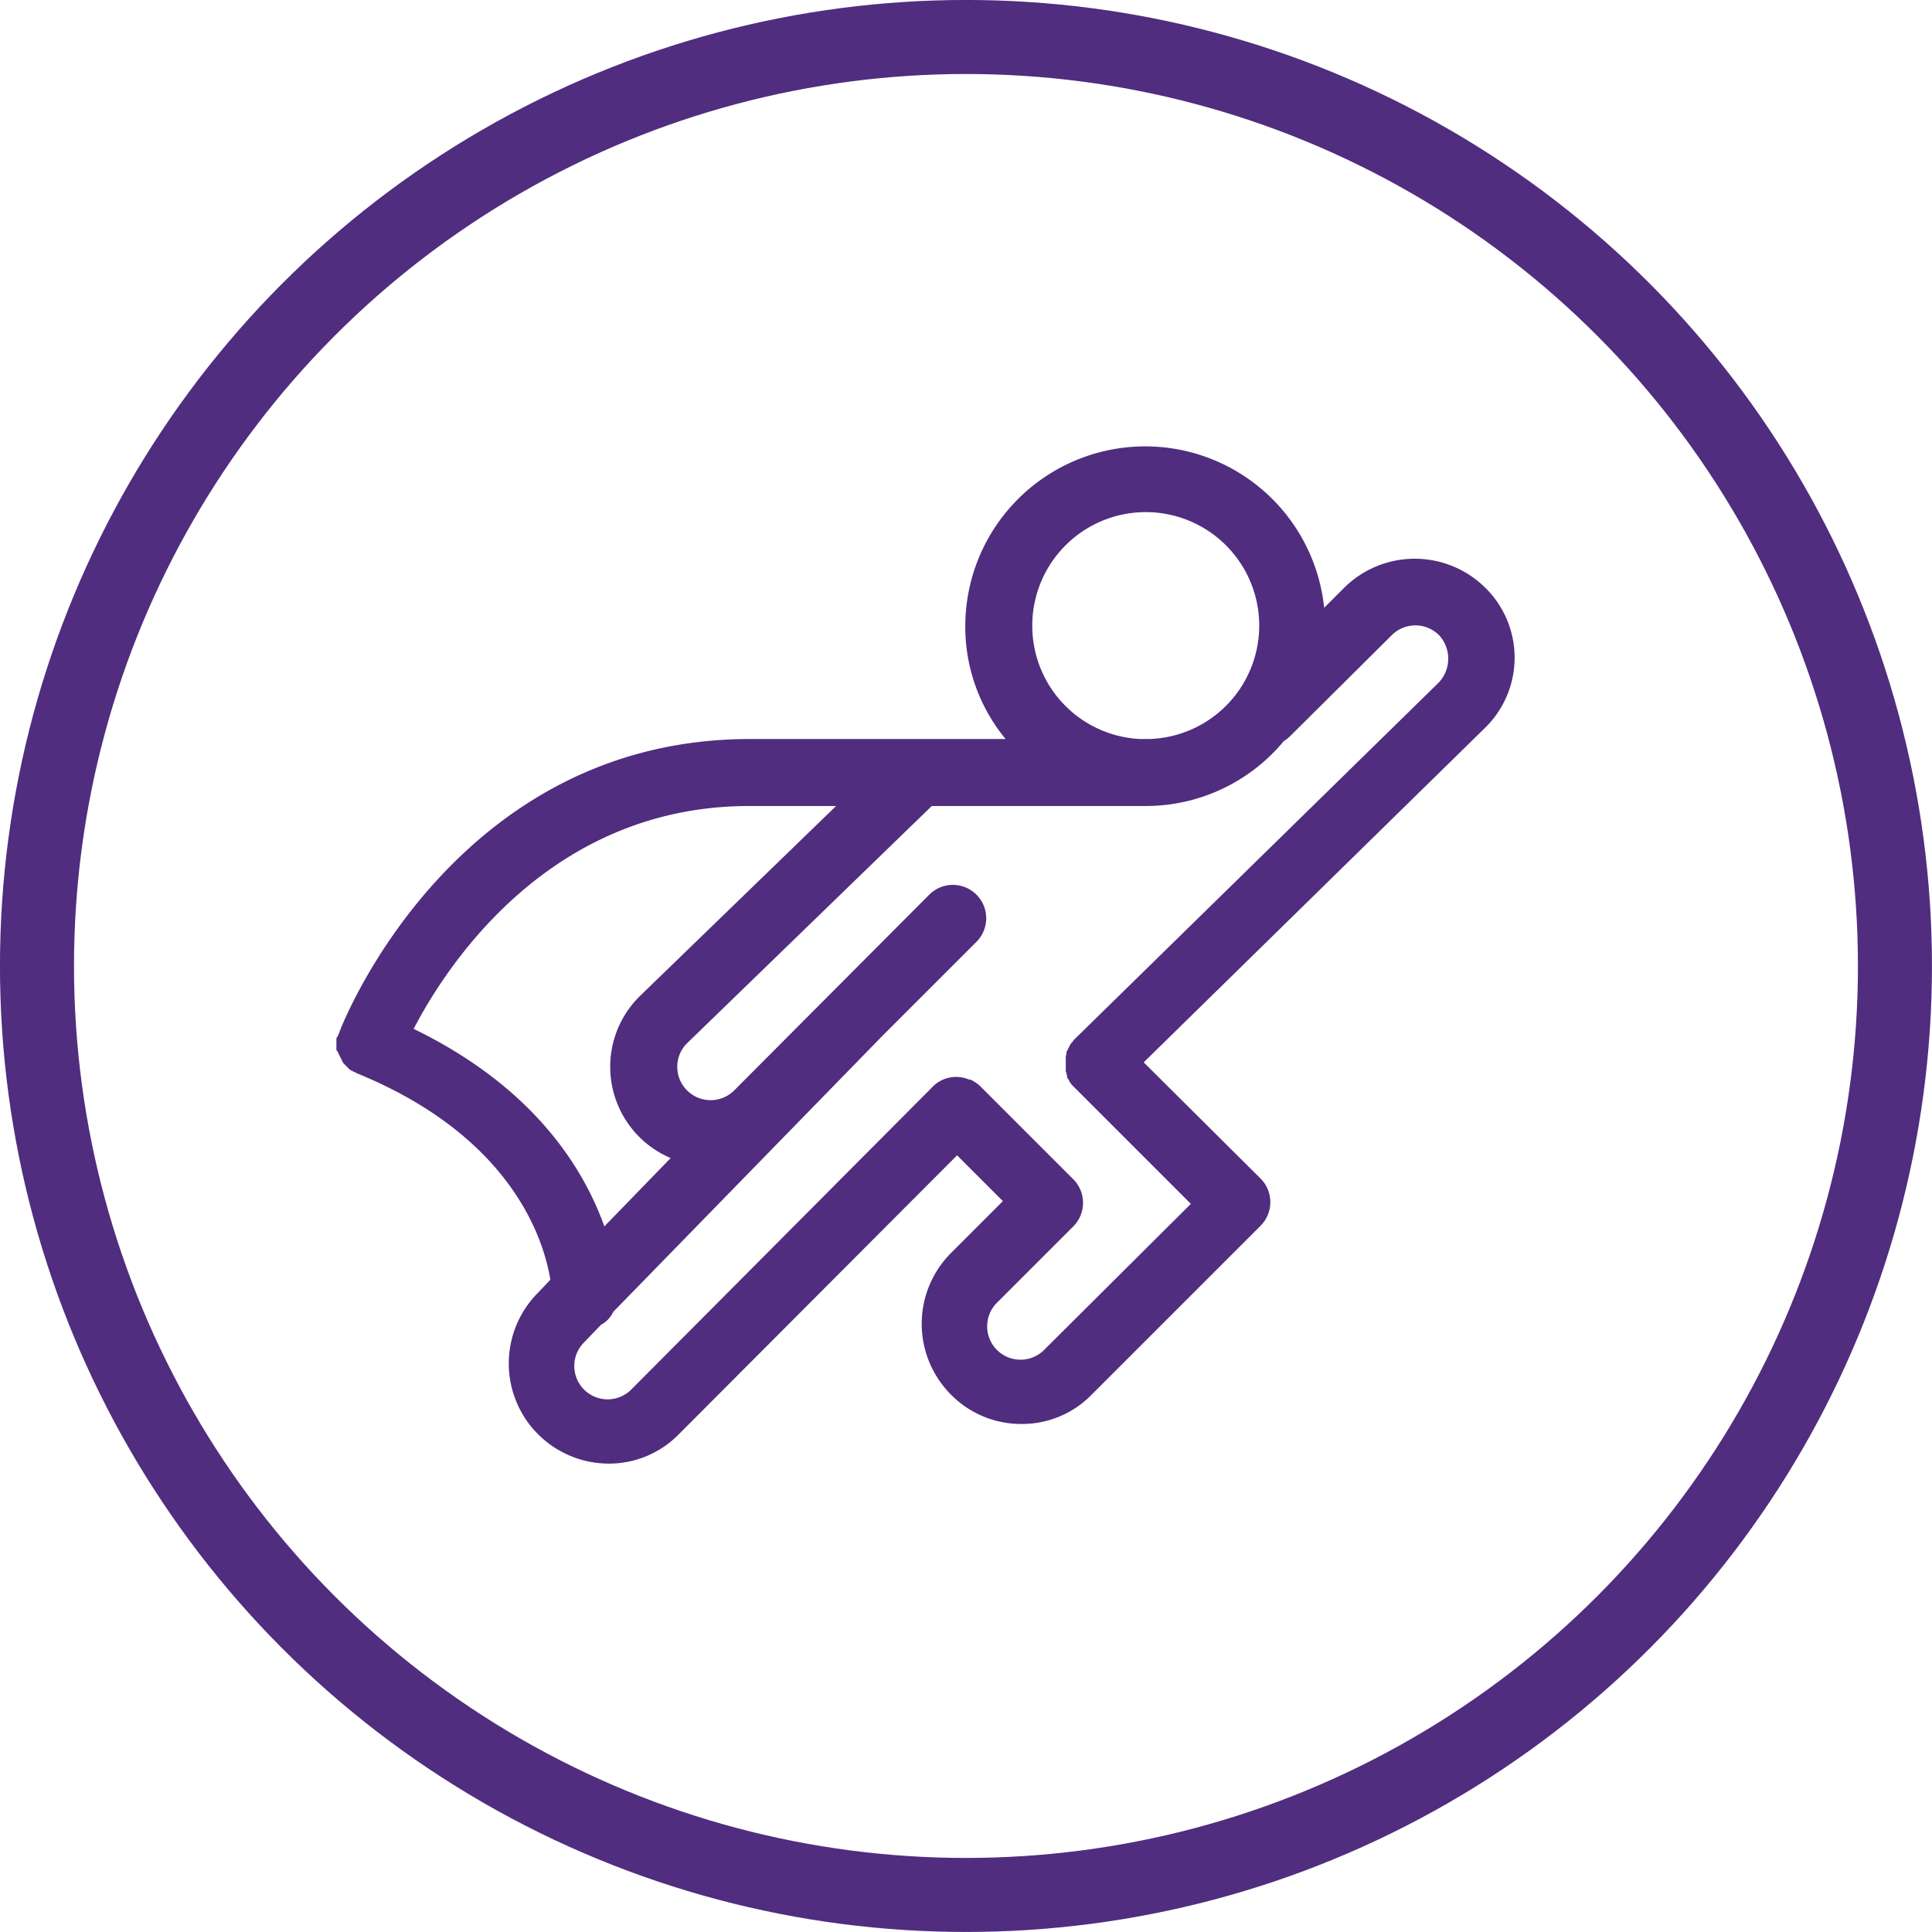
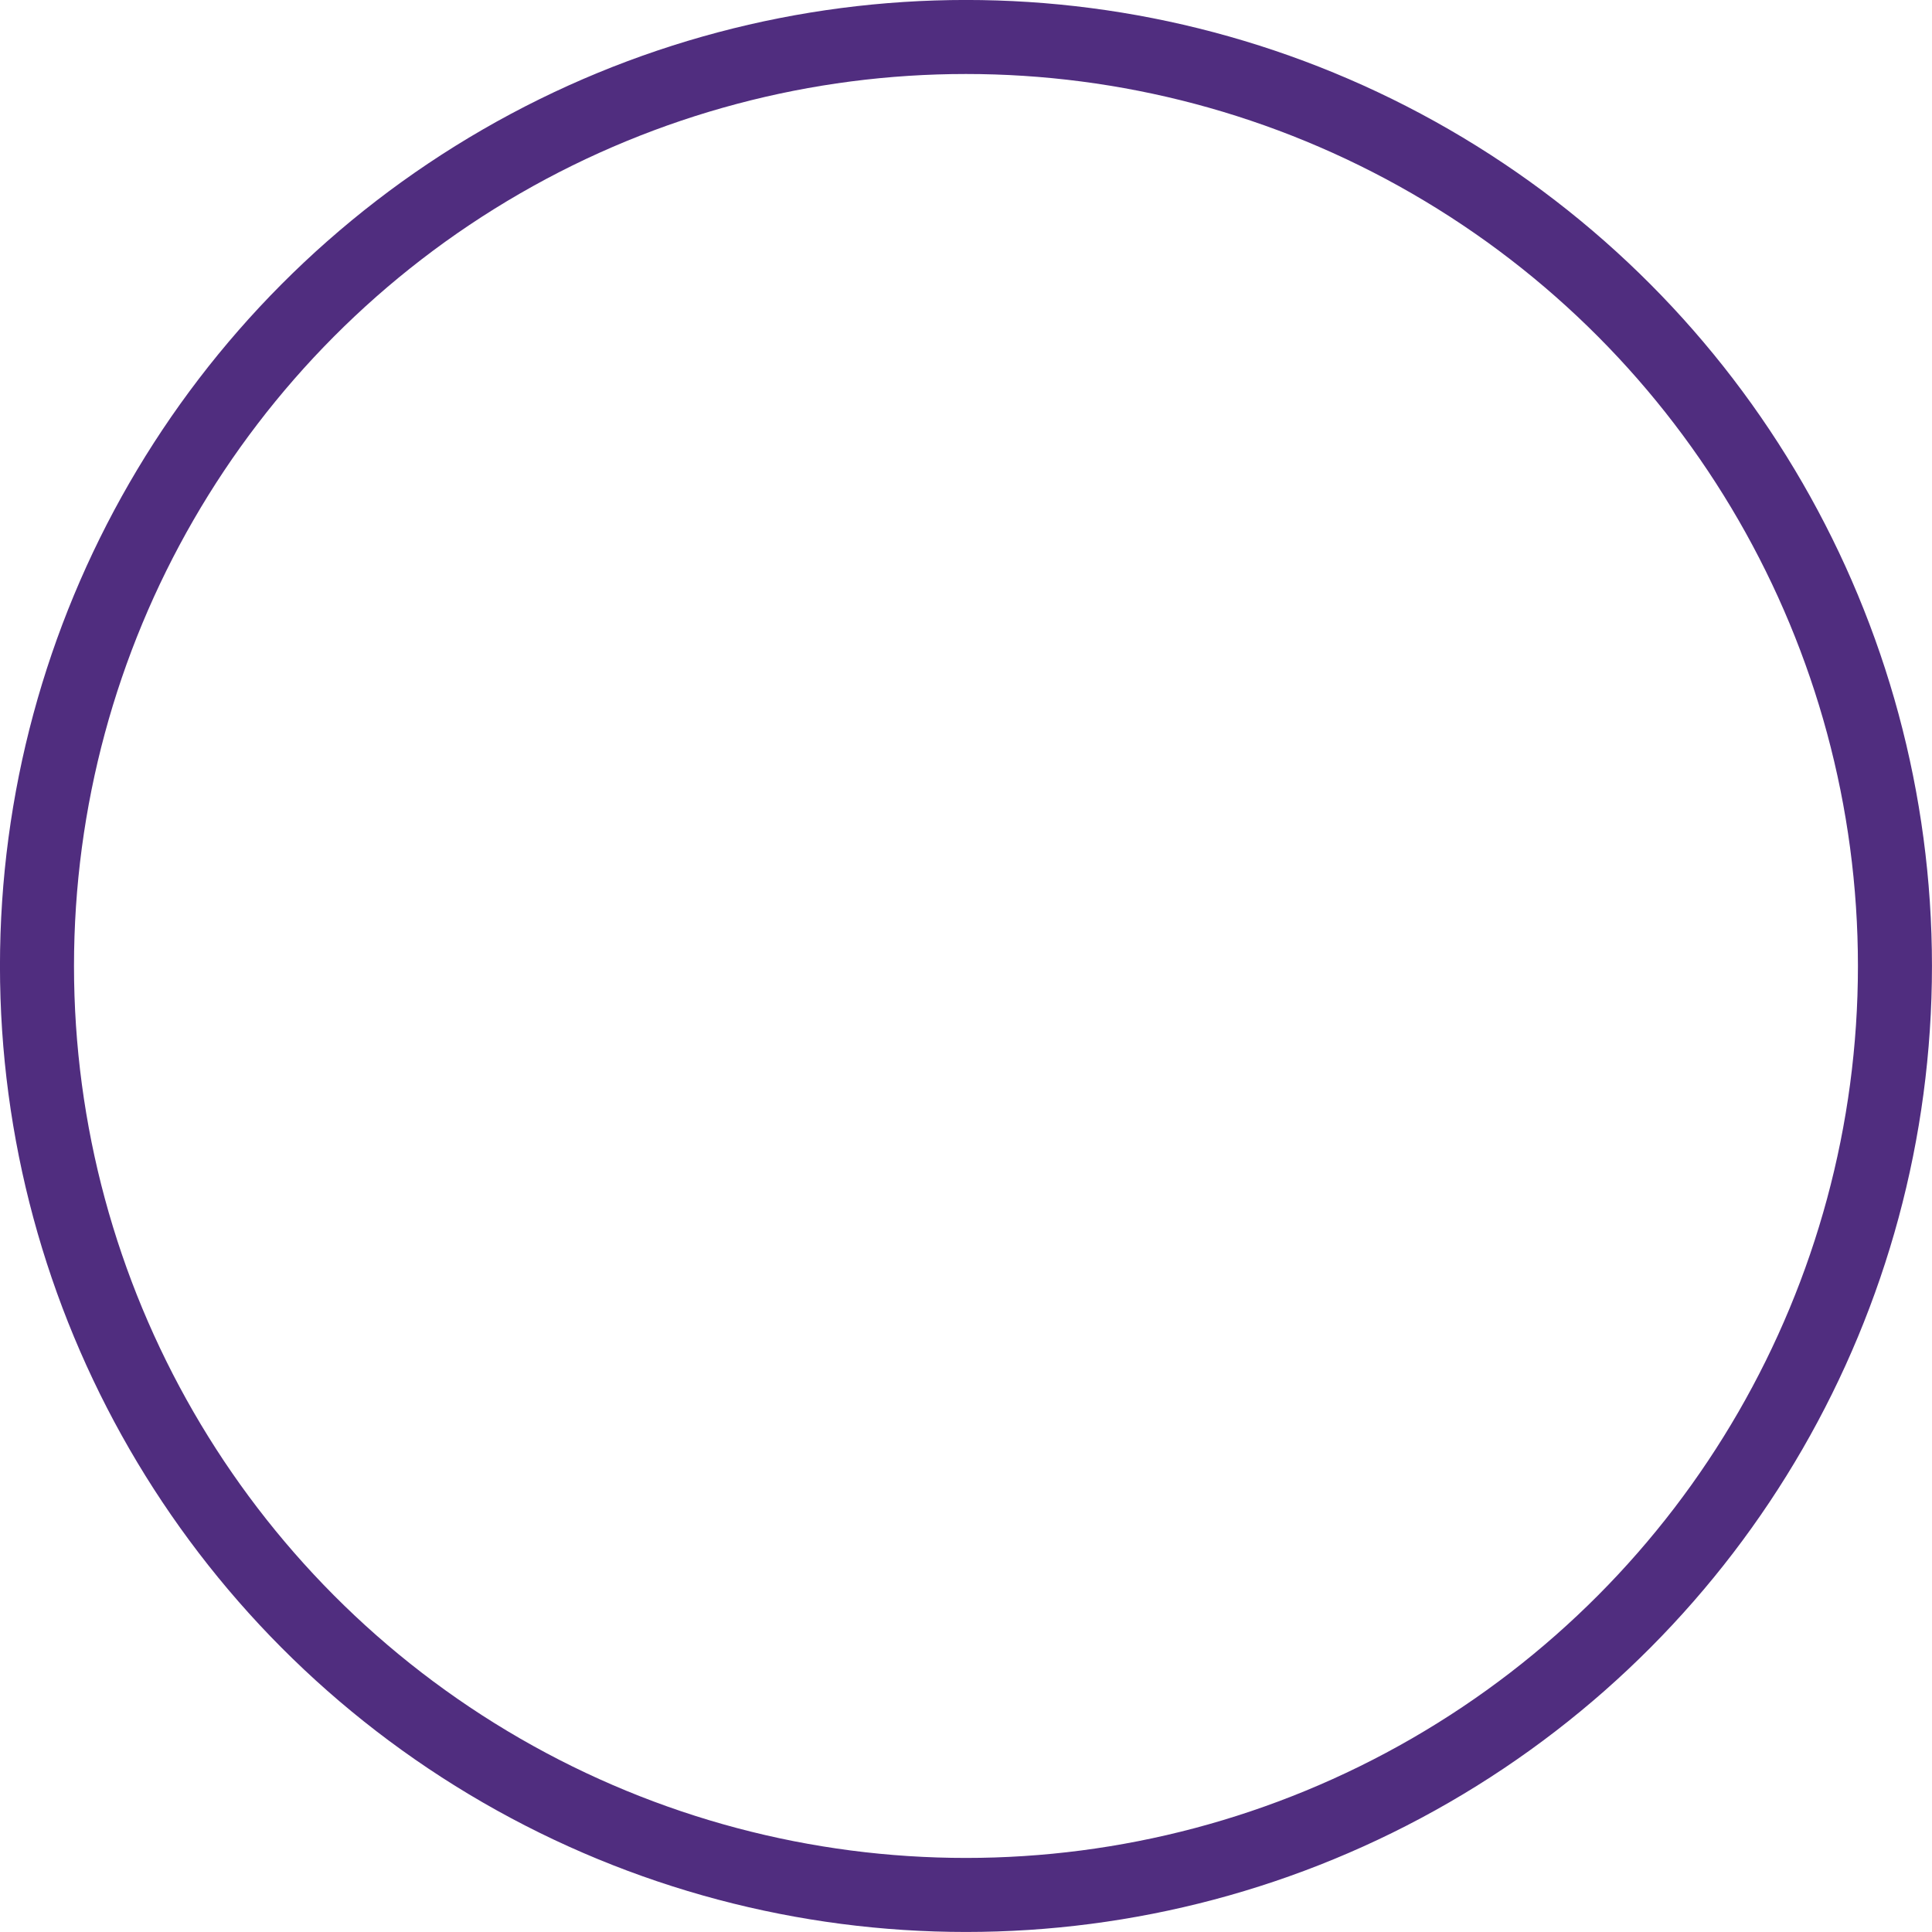
<svg xmlns="http://www.w3.org/2000/svg" id="Layer_1" data-name="Layer 1" viewBox="0 0 282.63 282.63">
  <defs>
    <style>.cls-1{fill:#502d7f;}.cls-2{fill:none;stroke:#502d7f;stroke-linecap:round;stroke-linejoin:round;stroke-width:10.83px;}</style>
  </defs>
  <g id="super_hero">
-     <path class="cls-1" d="M231.9,100.6a14.67,14.67,0,0,0-20.7,0l-2.9,2.9a26.32,26.32,0,0,0-52.5,2.7,25.78,25.78,0,0,0,5.9,16.5H124.3c-43,0-59.5,41.2-60.1,43,0,.1,0,.1-.1.2a.35.35,0,0,1-.1.2c0,.1,0,.2-.1.2s0,.2-.1.2v1.6c0,.1,0,.2.1.2s0,.1.1.2.1.1.1.2.1.1.1.2.1.1.1.2.1.1.1.2.1.1.1.2.1.1.1.2.1.1.1.2.1.1.1.2l.2.2.2.2.2.2.2.2.2.2c.1,0,.1.1.2.1s.1.1.2.1.1.1.2.1a.35.35,0,0,1,.2.1c.1,0,.1.1.2.1,23,9.4,27.4,24.7,28.3,30.2l-1.8,1.9a14.65,14.65,0,0,0,10.3,25,14.3,14.3,0,0,0,10.3-4.3l40.7-40.8,6.7,6.7-7.6,7.6a14.67,14.67,0,0,0,0,20.7,14.37,14.37,0,0,0,10.3,4.3,14.2,14.2,0,0,0,10.3-4.3L199,193.9a4.89,4.89,0,0,0,0-6.9l-17.1-17,49.9-48.9A14.34,14.34,0,0,0,231.9,100.6Zm-66.3,5.6a16.6,16.6,0,1,1,17.1,16.5h-1.3A16.58,16.58,0,0,1,165.6,106.2ZM75.1,165.1c5-9.6,20.1-32.6,49.1-32.6h12.7l-28.7,27.8a14.5,14.5,0,0,0,4.5,23.7L103,194C100,185.6,92.8,173.7,75.1,165.1Zm150-50.7-53.4,52.3h0c-.1.1-.2.3-.3.4a1.38,1.38,0,0,0-.3.4,7867464773627.82,7867464773627.82,0,0,1-.4.8.6.6,0,0,0-.1.4c0,.2-.1.3-.1.5v2c0,.2.1.3.1.4s.1.3.1.5.1.3.2.4.1.3.2.4.2.3.3.4l.3.3h0l17.1,17.1L167.4,212a4.88,4.88,0,1,1-6.9-6.9L171.6,194a4.89,4.89,0,0,0,0-6.9h0L158,173.5h0a2.18,2.18,0,0,0-.5-.4c-.1-.1-.2-.2-.3-.2a2,2,0,0,0-.8-.4h-.1a4.79,4.79,0,0,0-5.3,1.1l-44,44.2a4.88,4.88,0,1,1-6.9-6.9l2.4-2.5a4.14,4.14,0,0,0,1.8-1.9l39.4-40.4h0l13.8-13.8a4.88,4.88,0,0,0-6.9-6.9L122,174.1a4.88,4.88,0,0,1-7-6.8l35.9-34.8h31.3a26.21,26.21,0,0,0,20.2-9.5,5.5,5.5,0,0,0,.9-.7l14.9-14.8a4.89,4.89,0,0,1,6.9,0A5.08,5.08,0,0,1,225.1,114.4Z" transform="translate(-14.59 -14.59)" />
    <circle class="cls-2" cx="141.31" cy="141.31" r="135.9" />
  </g>
</svg>